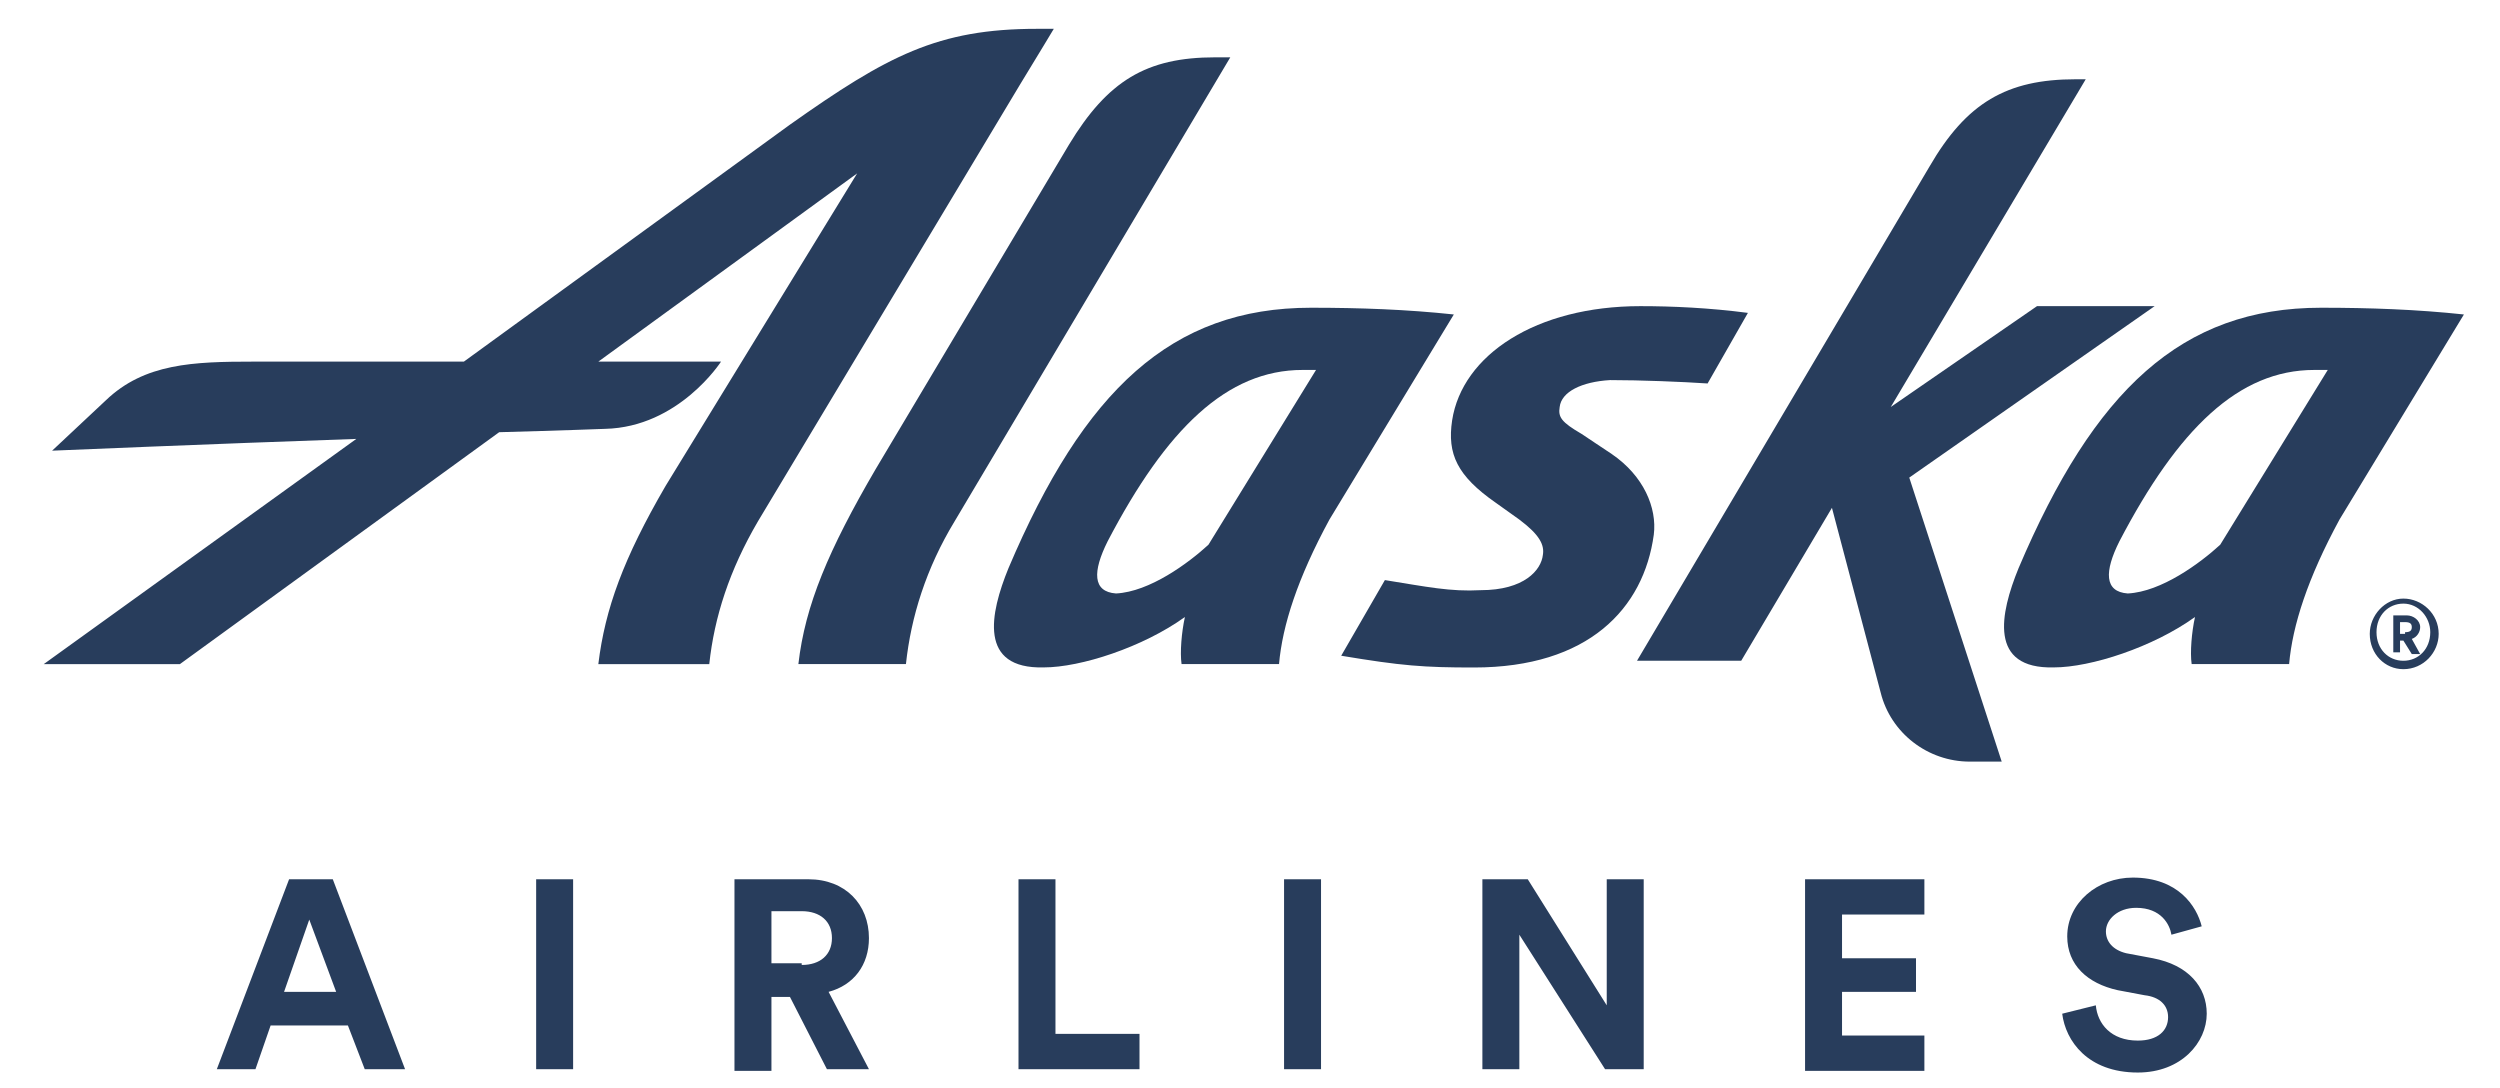
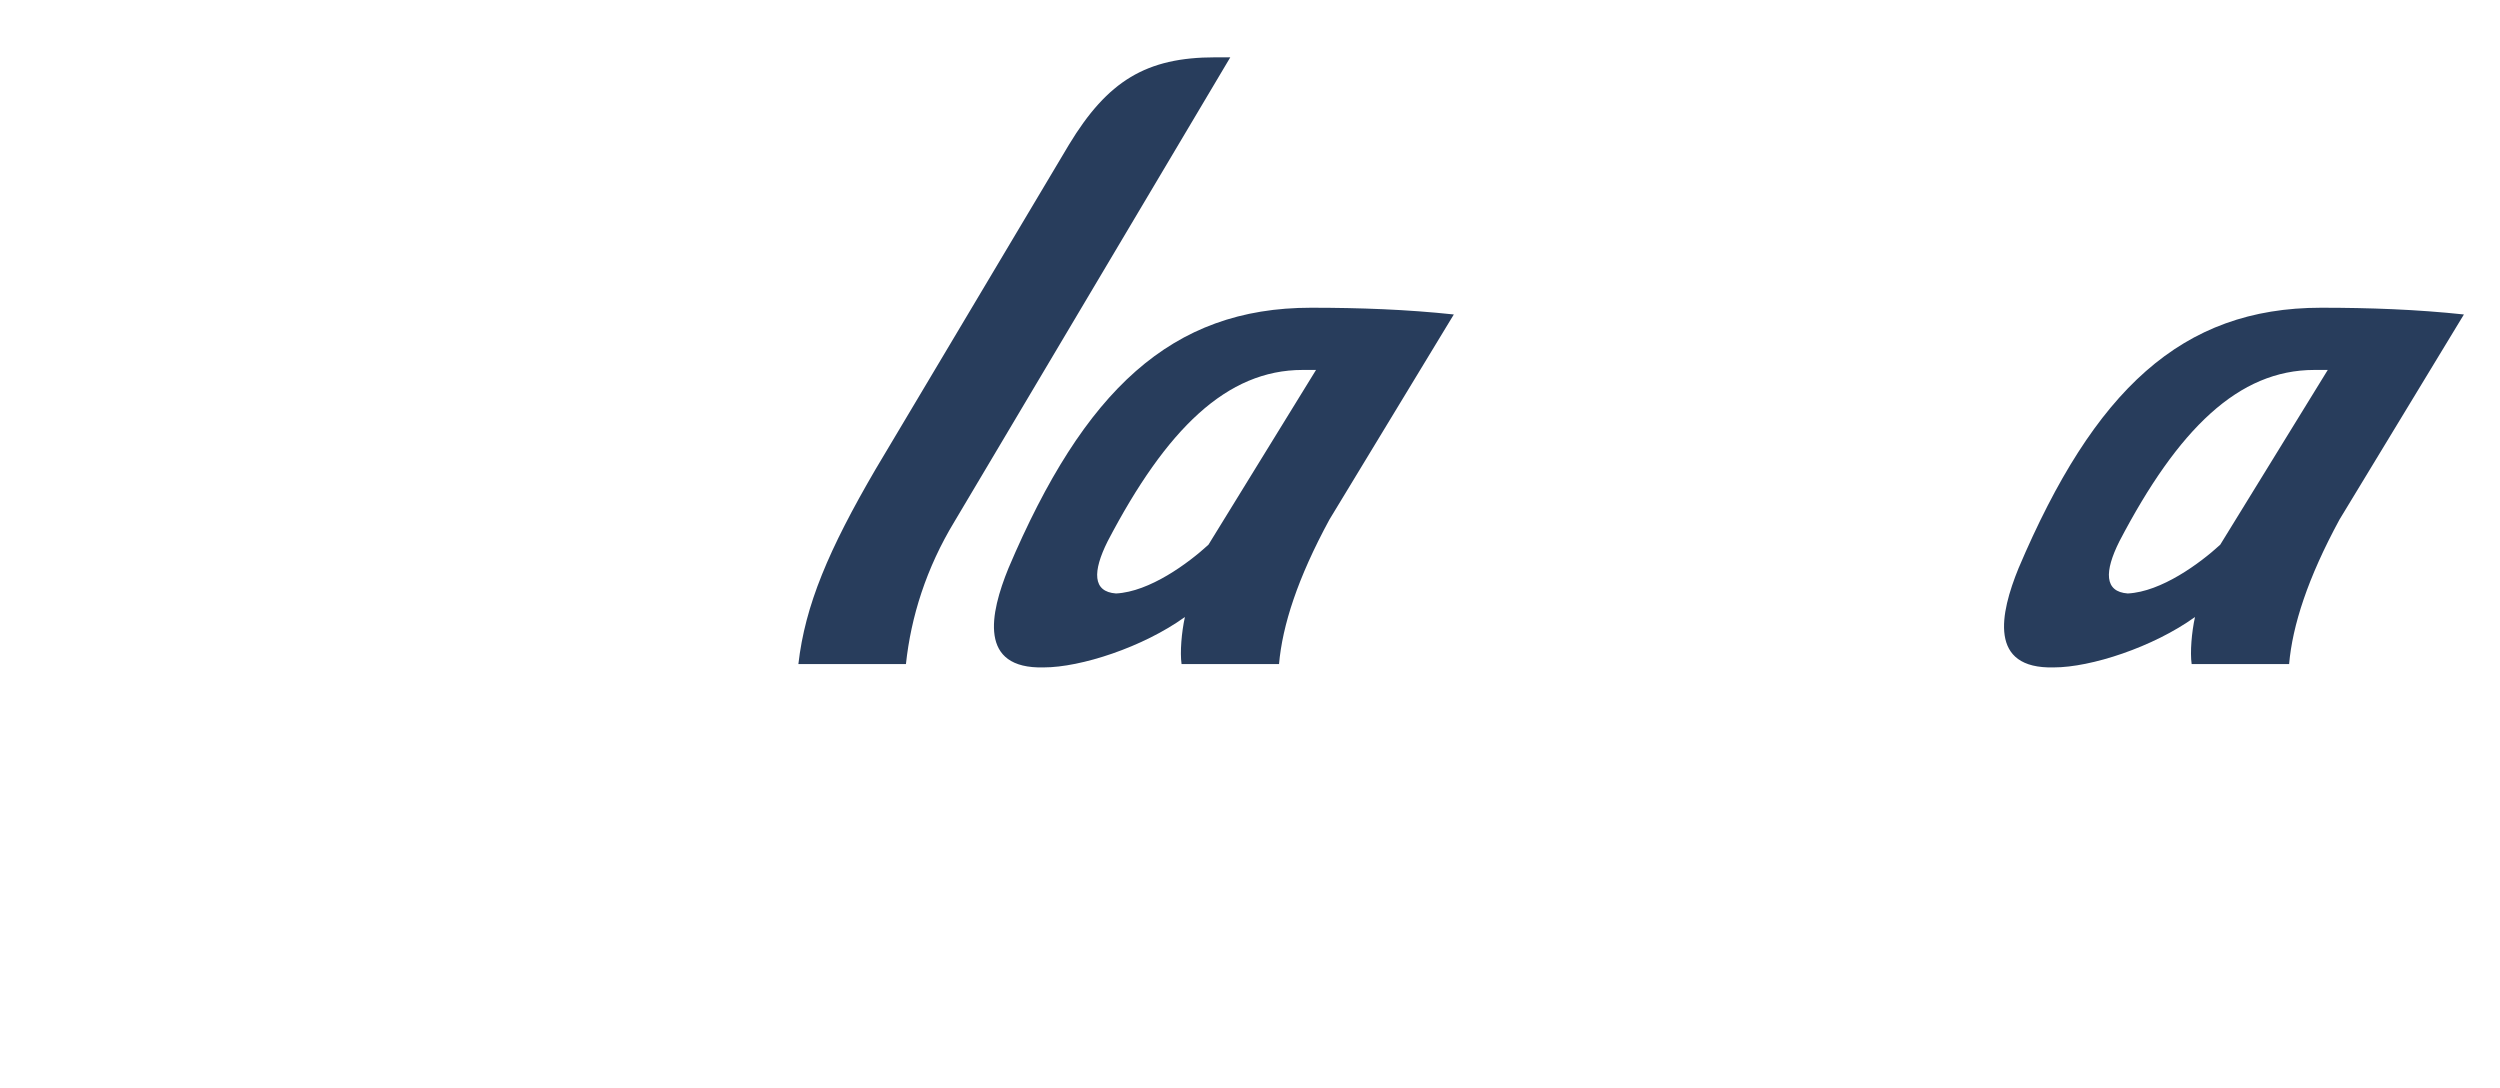
<svg xmlns="http://www.w3.org/2000/svg" width="85" height="37" viewBox="0 0 85 37" fill="none">
  <path d="M41.83 1.949L32.459 17.721C31.487 19.321 30.973 20.978 30.802 22.578H27.145C27.373 20.578 28.173 18.692 29.773 15.949L36.344 4.921C37.659 2.749 38.973 1.949 41.316 1.949H41.83ZM41.087 18.521C40.402 19.149 39.087 20.121 37.944 20.178C37.145 20.121 37.145 19.435 37.659 18.406C39.659 14.578 41.716 12.578 44.287 12.578H44.745L41.087 18.521ZM44.573 10.463C39.83 10.463 36.859 13.264 34.287 19.321C33.659 20.863 33.259 22.749 35.487 22.692C36.745 22.692 38.859 22.006 40.287 20.978C40.173 21.492 40.116 22.178 40.173 22.578H43.487C43.602 21.264 44.116 19.663 45.202 17.663L49.43 10.692C47.83 10.521 46.23 10.463 44.573 10.463ZM75.487 18.521C74.802 19.149 73.487 20.121 72.344 20.178C71.544 20.121 71.544 19.435 72.059 18.406C74.059 14.578 76.116 12.578 78.687 12.578H79.144L75.487 18.521ZM78.916 10.463C74.173 10.463 71.202 13.264 68.63 19.321C68.002 20.863 67.602 22.749 69.83 22.692C71.087 22.692 73.202 22.006 74.63 20.978C74.516 21.492 74.459 22.178 74.516 22.578H77.83C77.945 21.264 78.459 19.663 79.544 17.663L83.773 10.692C82.173 10.521 80.573 10.463 78.916 10.463Z" fill="#283D5C" />
-   <path d="M68.058 25.895H66.972C65.543 25.895 64.286 24.923 63.944 23.552L62.286 17.266L59.201 22.466H55.658L65.601 5.666C66.858 3.495 68.229 2.695 70.572 2.695H70.915L64.286 13.838L69.258 10.409H73.258L64.915 16.238L68.058 25.895ZM35.258 0.98C31.886 0.98 30.172 1.895 26.858 4.238L15.772 12.295H8.629C6.572 12.295 4.915 12.352 3.601 13.609L1.772 15.323C1.772 15.323 7.143 15.095 12.115 14.923L1.486 22.581H6.115L16.972 14.695C19.086 14.638 20.572 14.581 20.572 14.581C23.086 14.523 24.515 12.295 24.515 12.295H20.343L29.143 5.895L22.629 16.523C21.201 18.98 20.572 20.695 20.343 22.581H24.115C24.286 20.98 24.801 19.381 25.772 17.723L34.686 2.866C35.315 1.838 35.829 0.98 35.829 0.98L35.258 0.98ZM53.029 13.838C52.972 14.181 53.086 14.352 53.772 14.752L54.801 15.438C55.886 16.18 56.343 17.266 56.229 18.18C55.886 20.695 54.001 22.695 50.115 22.695C48.401 22.695 47.658 22.638 45.601 22.295L47.086 19.723C48.515 19.952 49.315 20.123 50.343 20.066C51.829 20.066 52.401 19.381 52.458 18.866C52.515 18.523 52.343 18.18 51.658 17.666L50.858 17.095C49.544 16.18 49.201 15.438 49.372 14.295C49.715 12.066 52.229 10.409 55.772 10.409C56.858 10.409 58.115 10.466 59.429 10.638L58.058 13.038C57.201 12.98 55.772 12.923 54.743 12.923C53.772 12.98 53.086 13.323 53.029 13.838ZM81.715 20.352C82.344 20.352 82.915 20.866 82.915 21.552C82.915 22.18 82.401 22.752 81.715 22.752C81.086 22.752 80.572 22.238 80.572 21.552C80.572 20.923 81.086 20.352 81.715 20.352ZM81.715 22.466C82.229 22.466 82.629 22.066 82.629 21.495C82.629 20.98 82.229 20.523 81.715 20.523C81.201 20.523 80.801 20.923 80.801 21.495C80.801 22.066 81.201 22.466 81.715 22.466ZM81.601 22.18H81.372V20.923H81.829C82.058 20.923 82.286 21.095 82.286 21.323C82.286 21.495 82.172 21.666 82.001 21.723L82.286 22.238H82.001L81.715 21.78H81.601V22.18ZM81.772 21.495C81.944 21.495 82.001 21.438 82.001 21.323C82.001 21.209 81.944 21.152 81.772 21.152H81.601V21.552H81.772V21.495ZM11.829 34.866H9.201L8.686 36.352H7.372L9.829 29.895H11.315L13.772 36.352H12.401L11.829 34.866ZM9.658 33.723H11.429L10.515 31.266L9.658 33.723ZM18.229 36.352V29.895H19.486V36.352H18.229ZM26.858 33.895H26.229V36.409H24.972V29.895H27.486C28.744 29.895 29.544 30.752 29.544 31.895C29.544 32.809 29.029 33.495 28.172 33.723L29.544 36.352H28.115L26.858 33.895ZM27.258 32.809C27.886 32.809 28.286 32.466 28.286 31.895C28.286 31.323 27.886 30.98 27.258 30.98H26.229V32.752H27.258V32.809ZM34.629 36.352V29.895H35.886V35.152H38.743V36.352H34.629ZM43.658 36.352V29.895H44.915V36.352H43.658ZM54.572 36.352L51.658 31.78V36.352H50.401V29.895H51.944L54.629 34.181V29.895H55.886V36.352H54.572ZM61.372 36.352V29.895H65.429V31.095H62.629V32.581H65.144V33.723H62.629V35.209H65.429V36.409H61.372V36.352ZM73.829 31.78C73.772 31.438 73.486 30.866 72.629 30.866C72.001 30.866 71.601 31.266 71.601 31.666C71.601 32.009 71.829 32.295 72.286 32.409L73.201 32.581C74.401 32.809 75.029 33.552 75.029 34.466C75.029 35.438 74.172 36.466 72.686 36.466C70.972 36.466 70.229 35.38 70.115 34.466L71.258 34.181C71.315 34.809 71.772 35.38 72.686 35.38C73.372 35.38 73.715 35.038 73.715 34.581C73.715 34.181 73.429 33.895 72.915 33.838L72.001 33.666C70.972 33.438 70.286 32.809 70.286 31.838C70.286 30.695 71.315 29.838 72.515 29.838C74.058 29.838 74.686 30.809 74.858 31.495L73.829 31.78Z" fill="#283D5C" />
</svg>